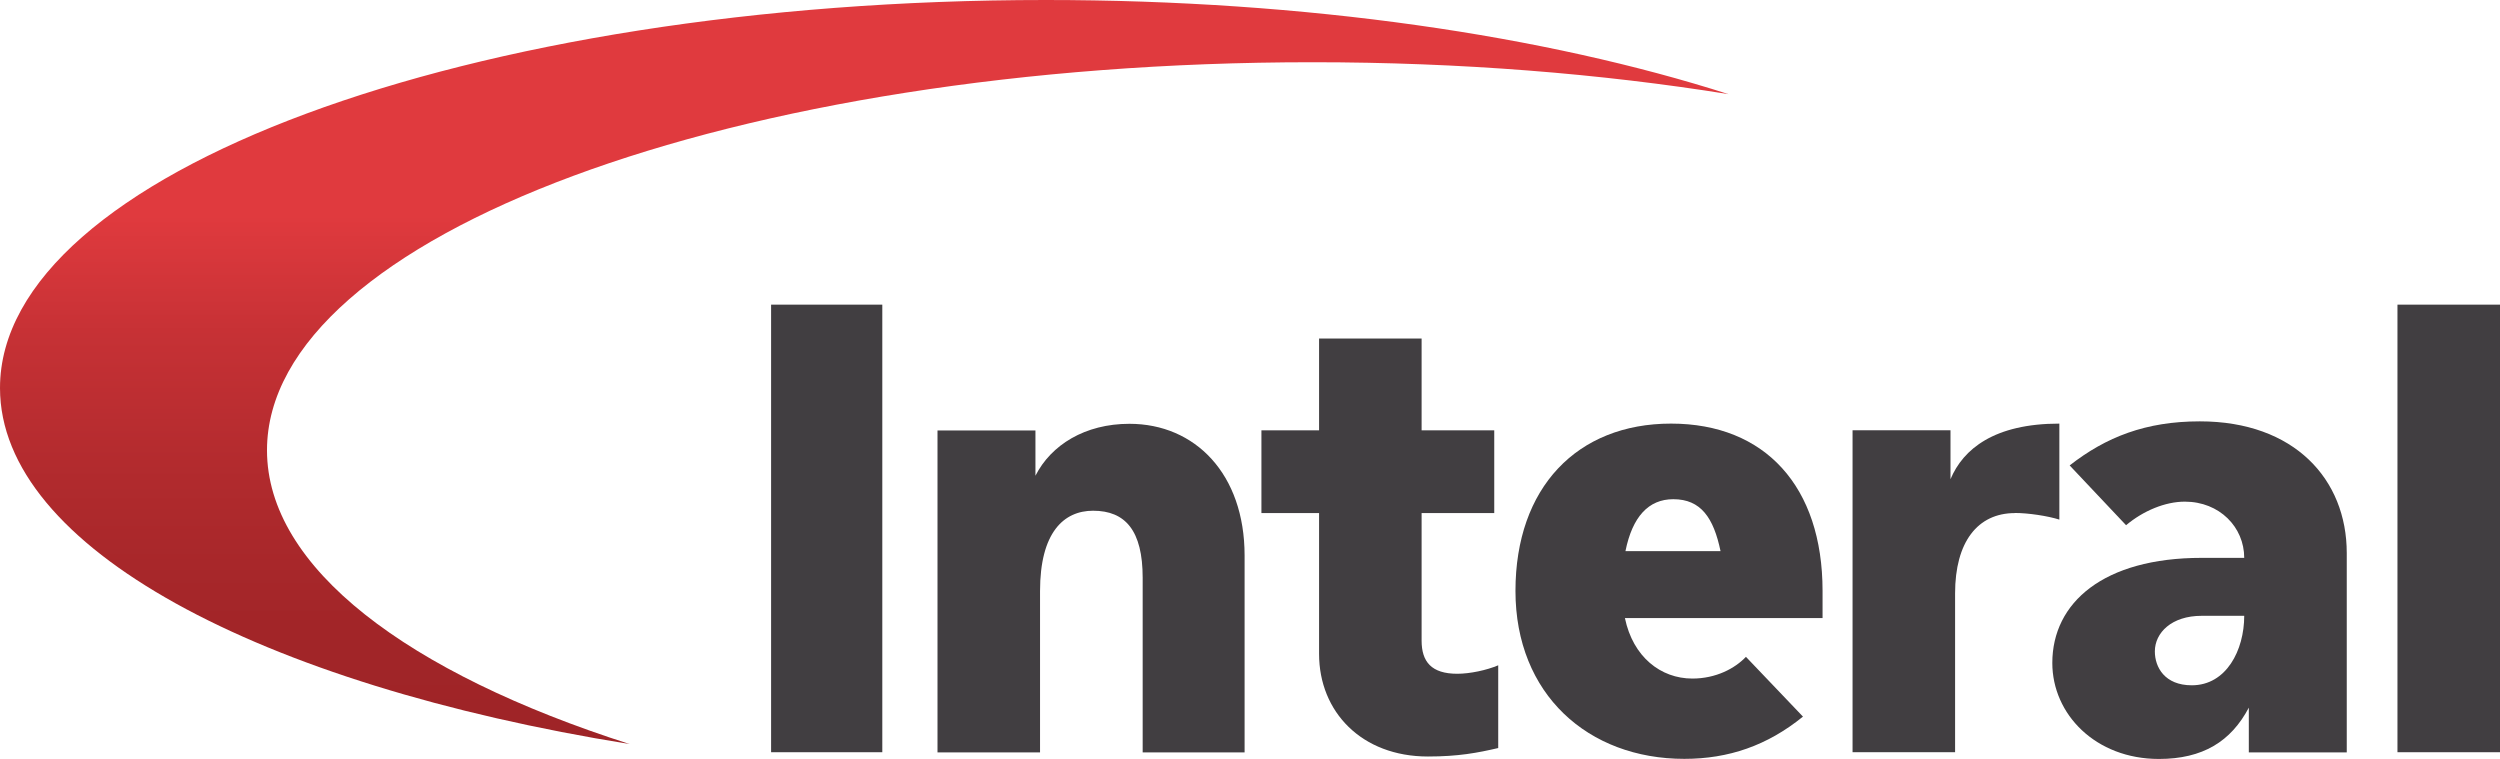
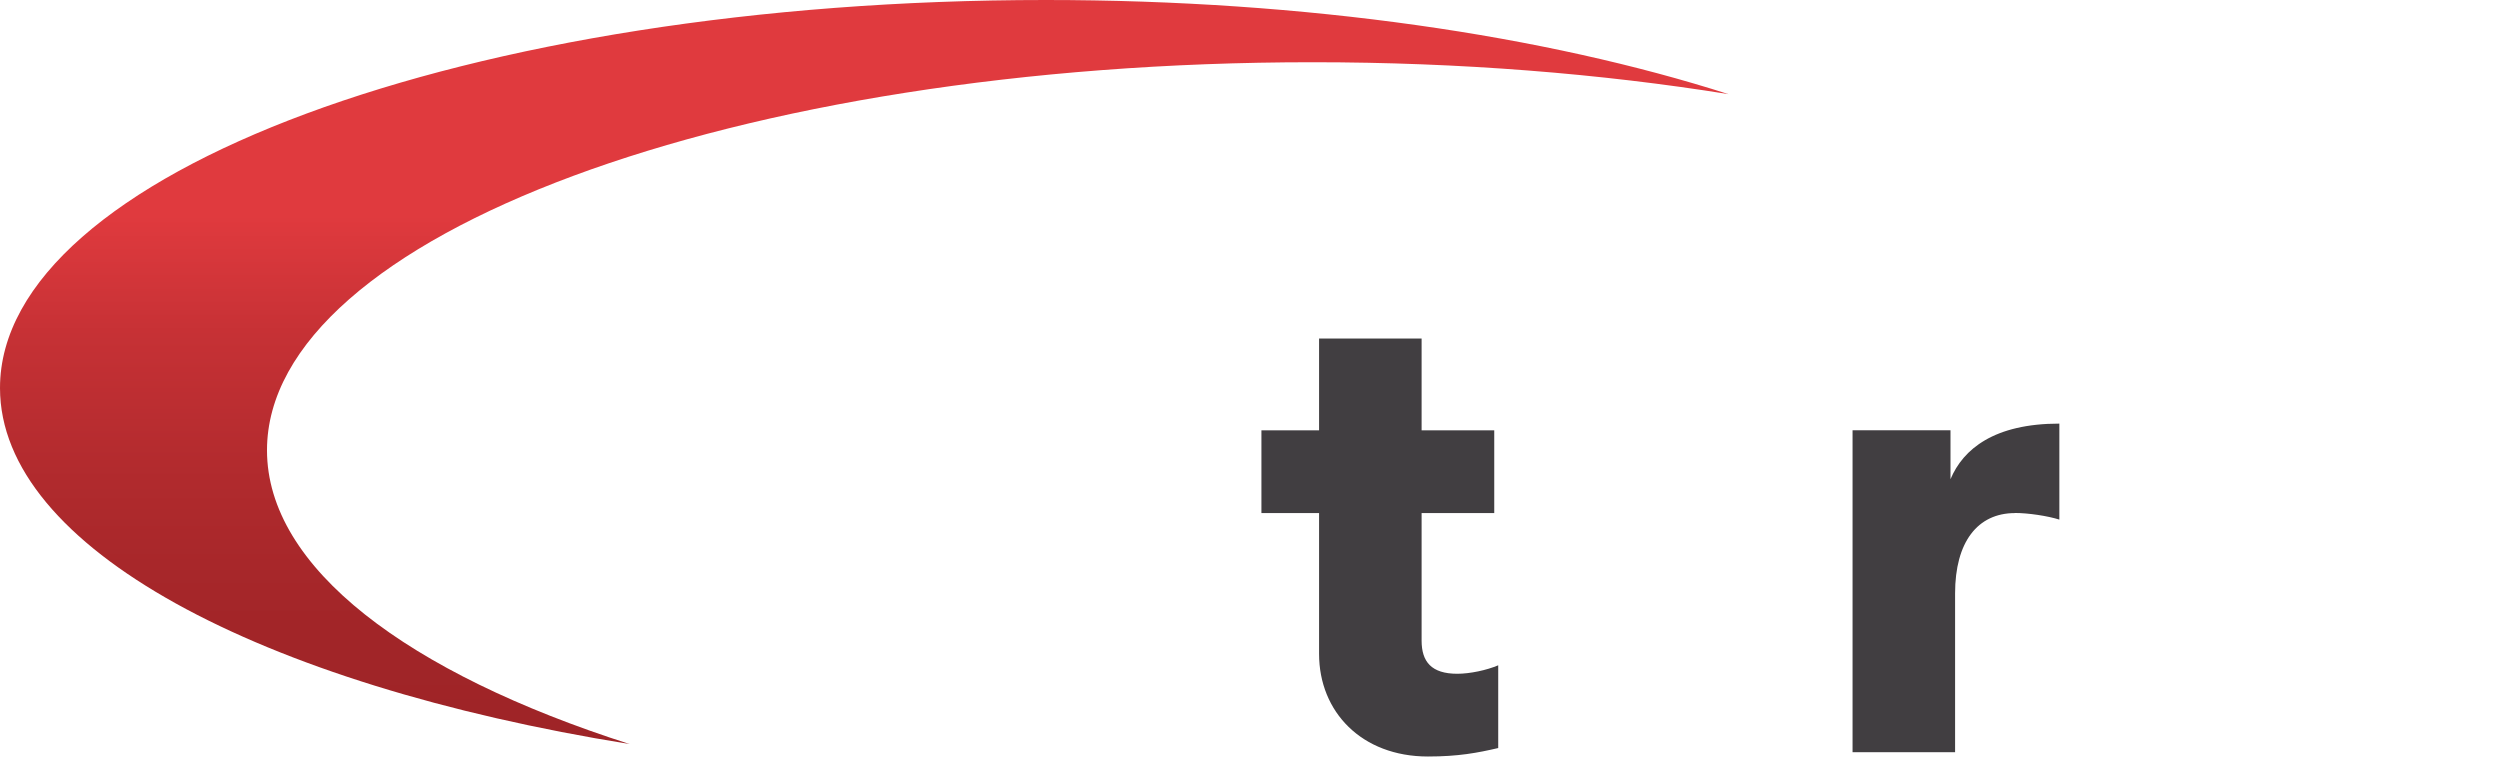
<svg xmlns="http://www.w3.org/2000/svg" id="Layer_2" viewBox="0 0 245.04 74.39">
  <defs>
    <style>.cls-1{fill:url(#New_Gradient_Swatch_2);}.cls-2{fill:#413e41;}</style>
    <linearGradient id="New_Gradient_Swatch_2" x1="84.71" y1="0" x2="84.71" y2="72.94" gradientUnits="userSpaceOnUse">
      <stop offset=".29" stop-color="#e03a3e" />
      <stop offset=".45" stop-color="#c63135" />
      <stop offset=".65" stop-color="#b02a2d" />
      <stop offset=".84" stop-color="#a22528" />
      <stop offset="1" stop-color="#9e2427" />
    </linearGradient>
  </defs>
  <g id="Layer_1-2">
    <g>
      <g>
-         <path class="cls-2" d="m75.58,73.74V29.86h10.9v43.87h-10.9Z" />
-         <path class="cls-2" d="m112,73.74v-17.11c0-4.62-1.69-6.57-4.86-6.57-2.88,0-5.2,2.13-5.2,7.88v15.81h-10.05v-31.56h9.6v4.44c1.53-3.02,4.86-5.09,9.21-5.09,6.44,0,11.29,4.91,11.29,12.91v19.3h-10Z" />
        <path class="cls-2" d="m139.96,74.15c-6.5,0-10.67-4.38-10.67-10.06v-13.8h-5.65v-8.11h5.65v-9h10.05v9h7.12v8.11h-7.12v12.5c0,2.07.96,3.25,3.5,3.25,1.24,0,2.88-.35,4.01-.83v8.11c-2.03.47-3.9.83-6.89.83Z" />
-         <path class="cls-2" d="m159.27,60.59c.79,3.79,3.5,5.92,6.61,5.92,2.32,0,4.18-1,5.25-2.13l5.59,5.86c-3.5,2.84-7.29,4.14-11.63,4.14-9.43,0-16.55-6.33-16.55-16.46s6.04-16.4,15.25-16.4,14.85,6.16,14.85,16.4v2.66h-19.37Zm4.74-11.66c-2.43,0-4.01,1.72-4.69,5.09h9.32c-.68-3.26-1.92-5.09-4.63-5.09Z" />
        <path class="cls-2" d="m197.5,50.29c-3.67,0-5.87,2.84-5.87,7.87v15.57h-10.05v-31.56h9.6v4.8c1.24-2.96,4.29-5.45,10.67-5.45v9.41c-1.13-.36-3.05-.65-4.35-.65Z" />
-         <path class="cls-2" d="m220.42,73.74v-4.38c-1.75,3.32-4.52,5.03-8.81,5.03-6.21,0-10.45-4.38-10.45-9.41,0-5.92,5.03-10.3,14.63-10.3h4.18c0-3.02-2.43-5.51-5.82-5.51-1.92,0-4.07.89-5.76,2.31l-5.53-5.86c3.56-2.78,7.45-4.32,12.76-4.32,9.26,0,14.4,5.68,14.4,12.91v19.54h-9.6Zm-4.63-13.38c-2.94,0-4.58,1.66-4.58,3.49,0,1.54.96,3.32,3.62,3.32,3.39,0,5.14-3.44,5.14-6.81h-4.18Z" />
-         <path class="cls-2" d="m234.99,73.74V29.86h10.05v43.87h-10.05Z" />
      </g>
      <path class="cls-1" d="m0,38.03C0,17.03,45.89,0,102.49,0c25.58,0,48.98,3.48,66.94,9.23-12.5-2.01-26.29-3.13-40.78-3.13-56.6,0-102.48,17.03-102.48,38.03,0,11.51,13.77,21.83,35.54,28.8C25.4,67.09,0,53.66,0,38.03h0Z" />
    </g>
  </g>
</svg>